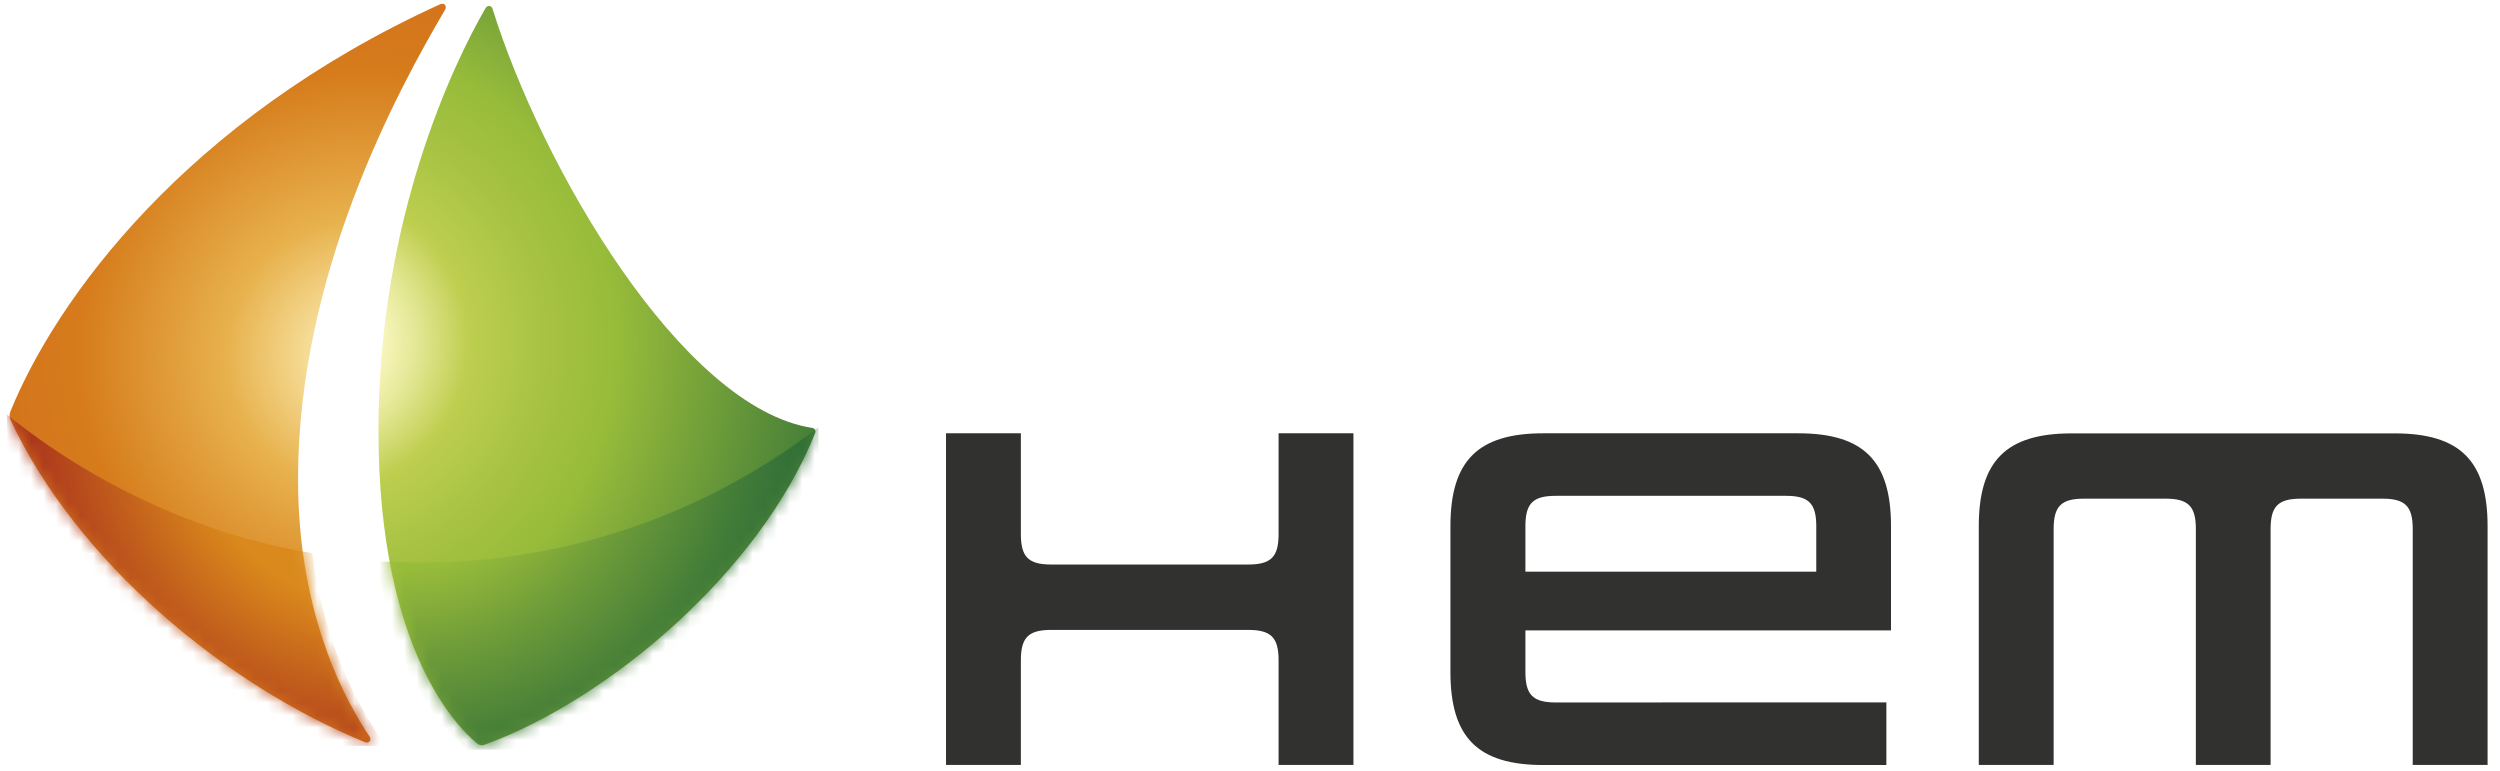
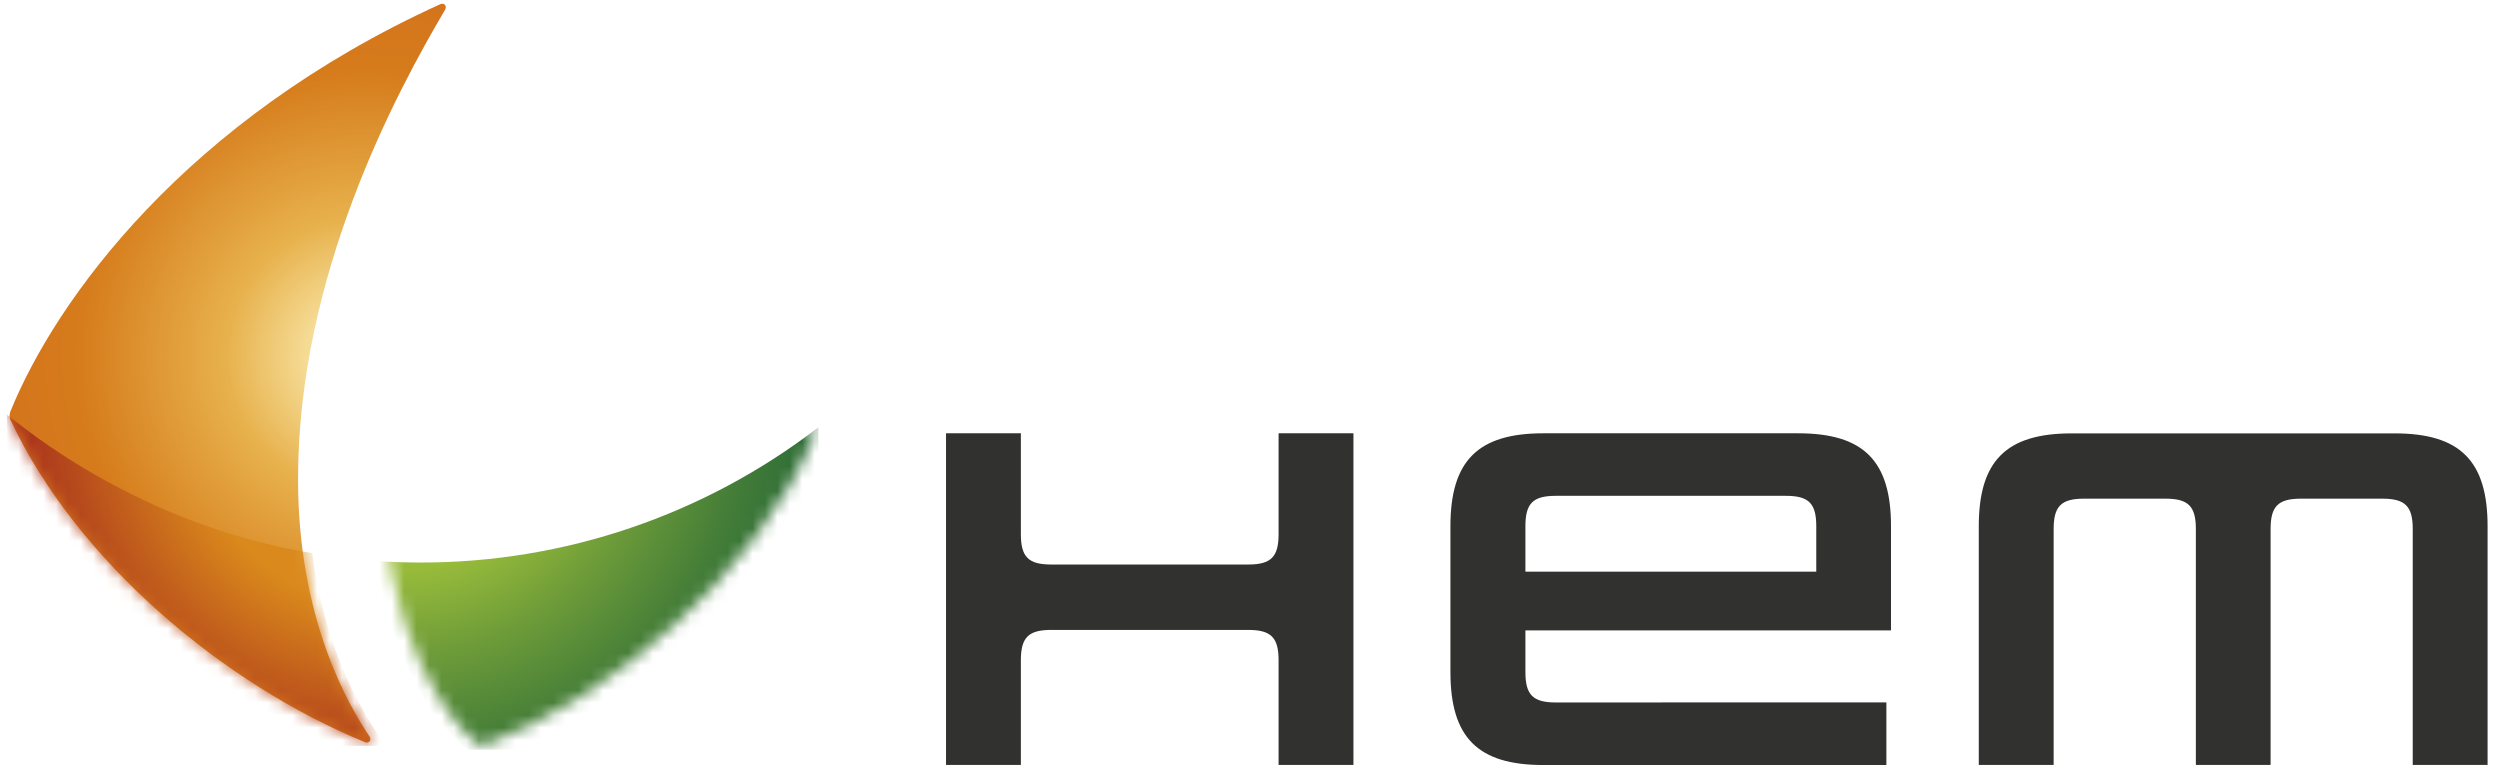
<svg xmlns="http://www.w3.org/2000/svg" width="201" height="62" viewBox="0 0 201 62" fill="none">
  <path d="M102.798 53.082C102.798 51.254 102.189 50.645 100.359 50.645H84.515C82.687 50.645 82.078 51.254 82.078 53.082V61.499H76.06V34.837H82.078V42.95C82.078 44.777 82.687 45.387 84.515 45.387H100.359C102.189 45.387 102.798 44.777 102.798 42.95V34.837H108.817V61.499H102.798V53.082Z" fill="#313130" />
  <path d="M151.665 56.471V61.508H124.08C118.824 61.508 116.615 59.299 116.615 54.044V42.302C116.615 37.046 118.824 34.837 124.08 34.837H144.572C149.828 34.837 152.037 37.046 152.037 42.302V50.683H122.643V54.041C122.643 55.869 123.252 56.478 125.08 56.478L151.665 56.471ZM146.028 42.302C146.028 40.474 145.419 39.865 143.591 39.865H125.08C123.252 39.865 122.643 40.474 122.643 42.302V45.96H146.028V42.302Z" fill="#313130" />
  <path d="M176.547 42.53C176.547 40.702 175.938 40.093 174.11 40.093H167.55C165.72 40.093 165.113 40.702 165.113 42.53V61.499H159.094V42.309C159.094 37.053 161.303 34.844 166.559 34.844H192.535C197.791 34.844 200.002 37.053 200.002 42.309V61.499H193.984V42.53C193.984 40.702 193.375 40.093 191.547 40.093H184.993C183.166 40.093 182.556 40.702 182.556 42.53V61.499H176.547V42.53Z" fill="#313130" />
-   <path d="M65.301 34.405C54.792 32.776 43.53 13.354 39.596 0.696C39.581 0.635 39.546 0.581 39.497 0.542C39.448 0.503 39.388 0.481 39.325 0.48C39.263 0.478 39.202 0.496 39.15 0.529C39.097 0.562 39.056 0.61 39.03 0.667C36.392 5.224 30.428 17.731 30.428 34.599C30.428 52.523 37.01 58.618 38.255 59.683C38.382 59.817 38.552 59.902 38.735 59.923C38.855 59.915 38.971 59.883 39.078 59.829C48.738 56.296 61.01 46.125 65.543 34.81C65.559 34.774 65.566 34.735 65.565 34.695C65.566 34.622 65.54 34.552 65.491 34.498C65.442 34.444 65.374 34.411 65.301 34.405Z" fill="url(#paint0_radial_516_909)" />
  <mask id="mask0_516_909" style="mask-type:luminance" maskUnits="userSpaceOnUse" x="30" y="0" width="36" height="60">
    <path d="M65.301 34.405C54.792 32.776 43.53 13.354 39.596 0.696C39.581 0.635 39.546 0.581 39.497 0.542C39.448 0.503 39.388 0.481 39.325 0.48C39.263 0.478 39.202 0.496 39.15 0.529C39.097 0.562 39.056 0.61 39.03 0.667C36.392 5.224 30.428 17.731 30.428 34.599C30.428 52.523 37.01 58.618 38.255 59.683C38.382 59.817 38.552 59.902 38.735 59.923C38.855 59.915 38.971 59.883 39.078 59.829C48.738 56.296 61.01 46.125 65.543 34.81C65.559 34.774 65.566 34.735 65.565 34.695C65.566 34.622 65.54 34.552 65.491 34.498C65.442 34.444 65.374 34.411 65.301 34.405Z" fill="white" />
  </mask>
  <g mask="url(#mask0_516_909)">
    <path d="M65.8 34.35C56.629 41.413 45.376 45.239 33.801 45.228C32.445 45.228 31.162 45.166 30.253 45.12C30.551 46.81 30.951 48.48 31.452 50.122C32.082 52.2 32.958 54.196 34.062 56.066C34.995 57.677 36.214 59.105 37.66 60.278H65.8V34.35Z" fill="url(#paint1_radial_516_909)" />
  </g>
  <path d="M35.84 0.597C35.843 0.557 35.838 0.517 35.825 0.479C35.811 0.442 35.789 0.408 35.761 0.379C35.732 0.351 35.698 0.33 35.66 0.316C35.622 0.303 35.582 0.298 35.542 0.302C35.499 0.304 35.457 0.313 35.417 0.329C14.901 9.652 4.474 24.119 0.835 33.086C0.793 33.194 0.771 33.31 0.77 33.426C0.772 33.546 0.799 33.664 0.849 33.772C6.215 45.188 18.027 55.025 29.356 59.678C29.395 59.694 29.438 59.702 29.481 59.702C29.519 59.705 29.558 59.7 29.595 59.687C29.632 59.674 29.665 59.653 29.693 59.625C29.721 59.598 29.742 59.565 29.756 59.529C29.77 59.492 29.776 59.453 29.773 59.414C29.774 59.349 29.756 59.285 29.72 59.23C27.969 56.62 23.963 49.74 23.963 38.517C23.963 22.076 31.879 7.41 35.794 0.768C35.824 0.716 35.839 0.657 35.84 0.597Z" fill="url(#paint2_radial_516_909)" />
  <mask id="mask1_516_909" style="mask-type:luminance" maskUnits="userSpaceOnUse" x="0" y="0" width="36" height="60">
    <path d="M35.84 0.597C35.843 0.557 35.838 0.517 35.825 0.479C35.811 0.442 35.789 0.408 35.761 0.379C35.732 0.351 35.698 0.33 35.66 0.316C35.622 0.303 35.582 0.298 35.542 0.302C35.499 0.304 35.457 0.313 35.417 0.329C14.901 9.652 4.474 24.119 0.835 33.086C0.793 33.194 0.771 33.31 0.77 33.426C0.772 33.546 0.799 33.664 0.849 33.772C6.215 45.188 18.027 55.025 29.356 59.678C29.395 59.694 29.438 59.702 29.481 59.702C29.519 59.705 29.558 59.7 29.595 59.687C29.632 59.674 29.665 59.653 29.693 59.625C29.721 59.598 29.742 59.565 29.756 59.529C29.77 59.492 29.776 59.453 29.773 59.414C29.774 59.349 29.756 59.285 29.72 59.23C27.969 56.62 23.963 49.74 23.963 38.517C23.963 22.076 31.879 7.41 35.794 0.768C35.824 0.716 35.839 0.657 35.84 0.597Z" fill="white" />
  </mask>
  <g mask="url(#mask1_516_909)">
    <path d="M25.105 44.473C16.014 42.993 7.354 38.821 0.554 33.326L0.516 59.968H31.037C27.895 55.651 25.892 50.45 25.105 44.473Z" fill="url(#paint3_radial_516_909)" />
  </g>
  <defs>
    <radialGradient id="paint0_radial_516_909" cx="0" cy="0" r="1" gradientUnits="userSpaceOnUse" gradientTransform="translate(25.715 27.47) scale(59.911 59.911)">
      <stop offset="0.07" stop-color="#FFF9C8" />
      <stop offset="0.13" stop-color="#E3E794" />
      <stop offset="0.2" stop-color="#BECE4F" />
      <stop offset="0.3" stop-color="#A8C343" />
      <stop offset="0.4" stop-color="#97BB3A" />
      <stop offset="0.66" stop-color="#4A8238" />
      <stop offset="0.8" stop-color="#246537" />
    </radialGradient>
    <radialGradient id="paint1_radial_516_909" cx="0" cy="0" r="1" gradientUnits="userSpaceOnUse" gradientTransform="translate(32.227 32.913) scale(36.813)">
      <stop offset="0.35" stop-color="#97BB3A" />
      <stop offset="0.54" stop-color="#6D9B39" />
      <stop offset="0.74" stop-color="#457E38" />
      <stop offset="0.9" stop-color="#2D6C37" />
      <stop offset="1" stop-color="#246537" />
    </radialGradient>
    <radialGradient id="paint2_radial_516_909" cx="0" cy="0" r="1" gradientUnits="userSpaceOnUse" gradientTransform="translate(29.31 28.641) scale(50.889 50.889)">
      <stop stop-color="#FFF9C8" />
      <stop offset="0.22" stop-color="#E7B14C" />
      <stop offset="0.45" stop-color="#D67C1C" />
      <stop offset="0.8" stop-color="#D0661C" />
    </radialGradient>
    <radialGradient id="paint3_radial_516_909" cx="0" cy="0" r="1" gradientUnits="userSpaceOnUse" gradientTransform="translate(31.037 33.326) scale(38.589 38.589)">
      <stop offset="0.4" stop-color="#DA8A1C" />
      <stop offset="0.75" stop-color="#AB351C" />
    </radialGradient>
  </defs>
</svg>